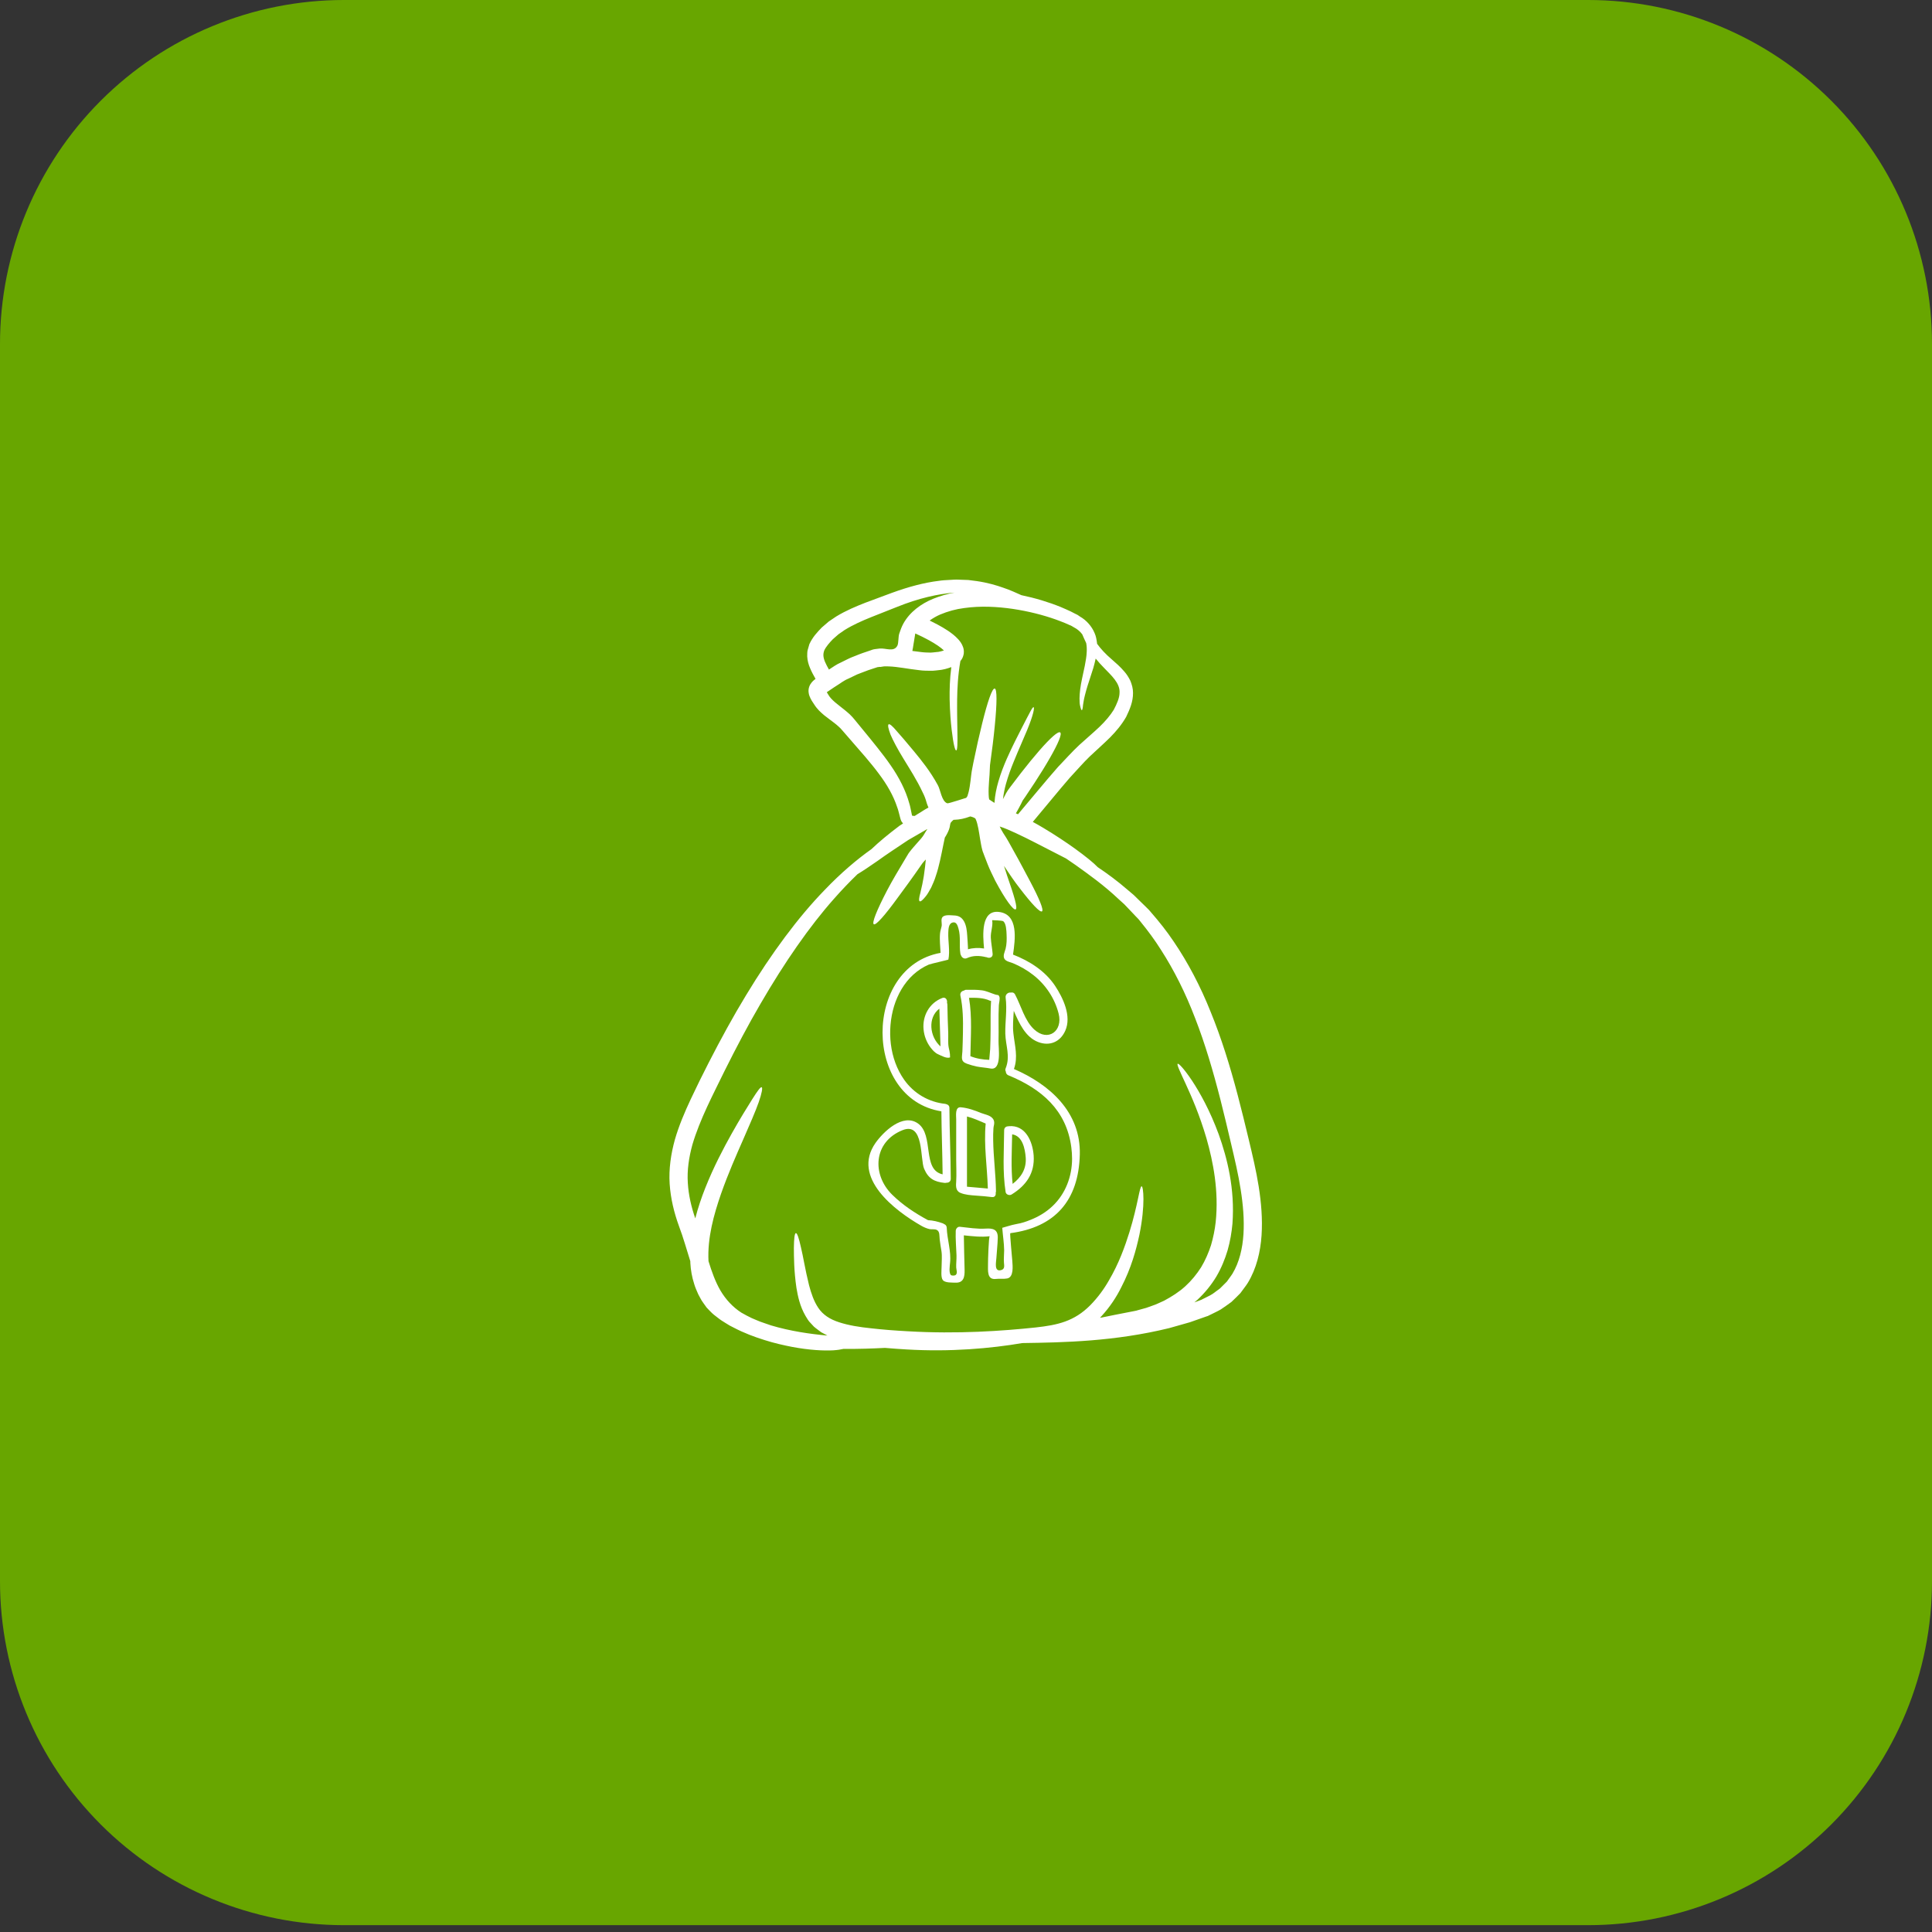
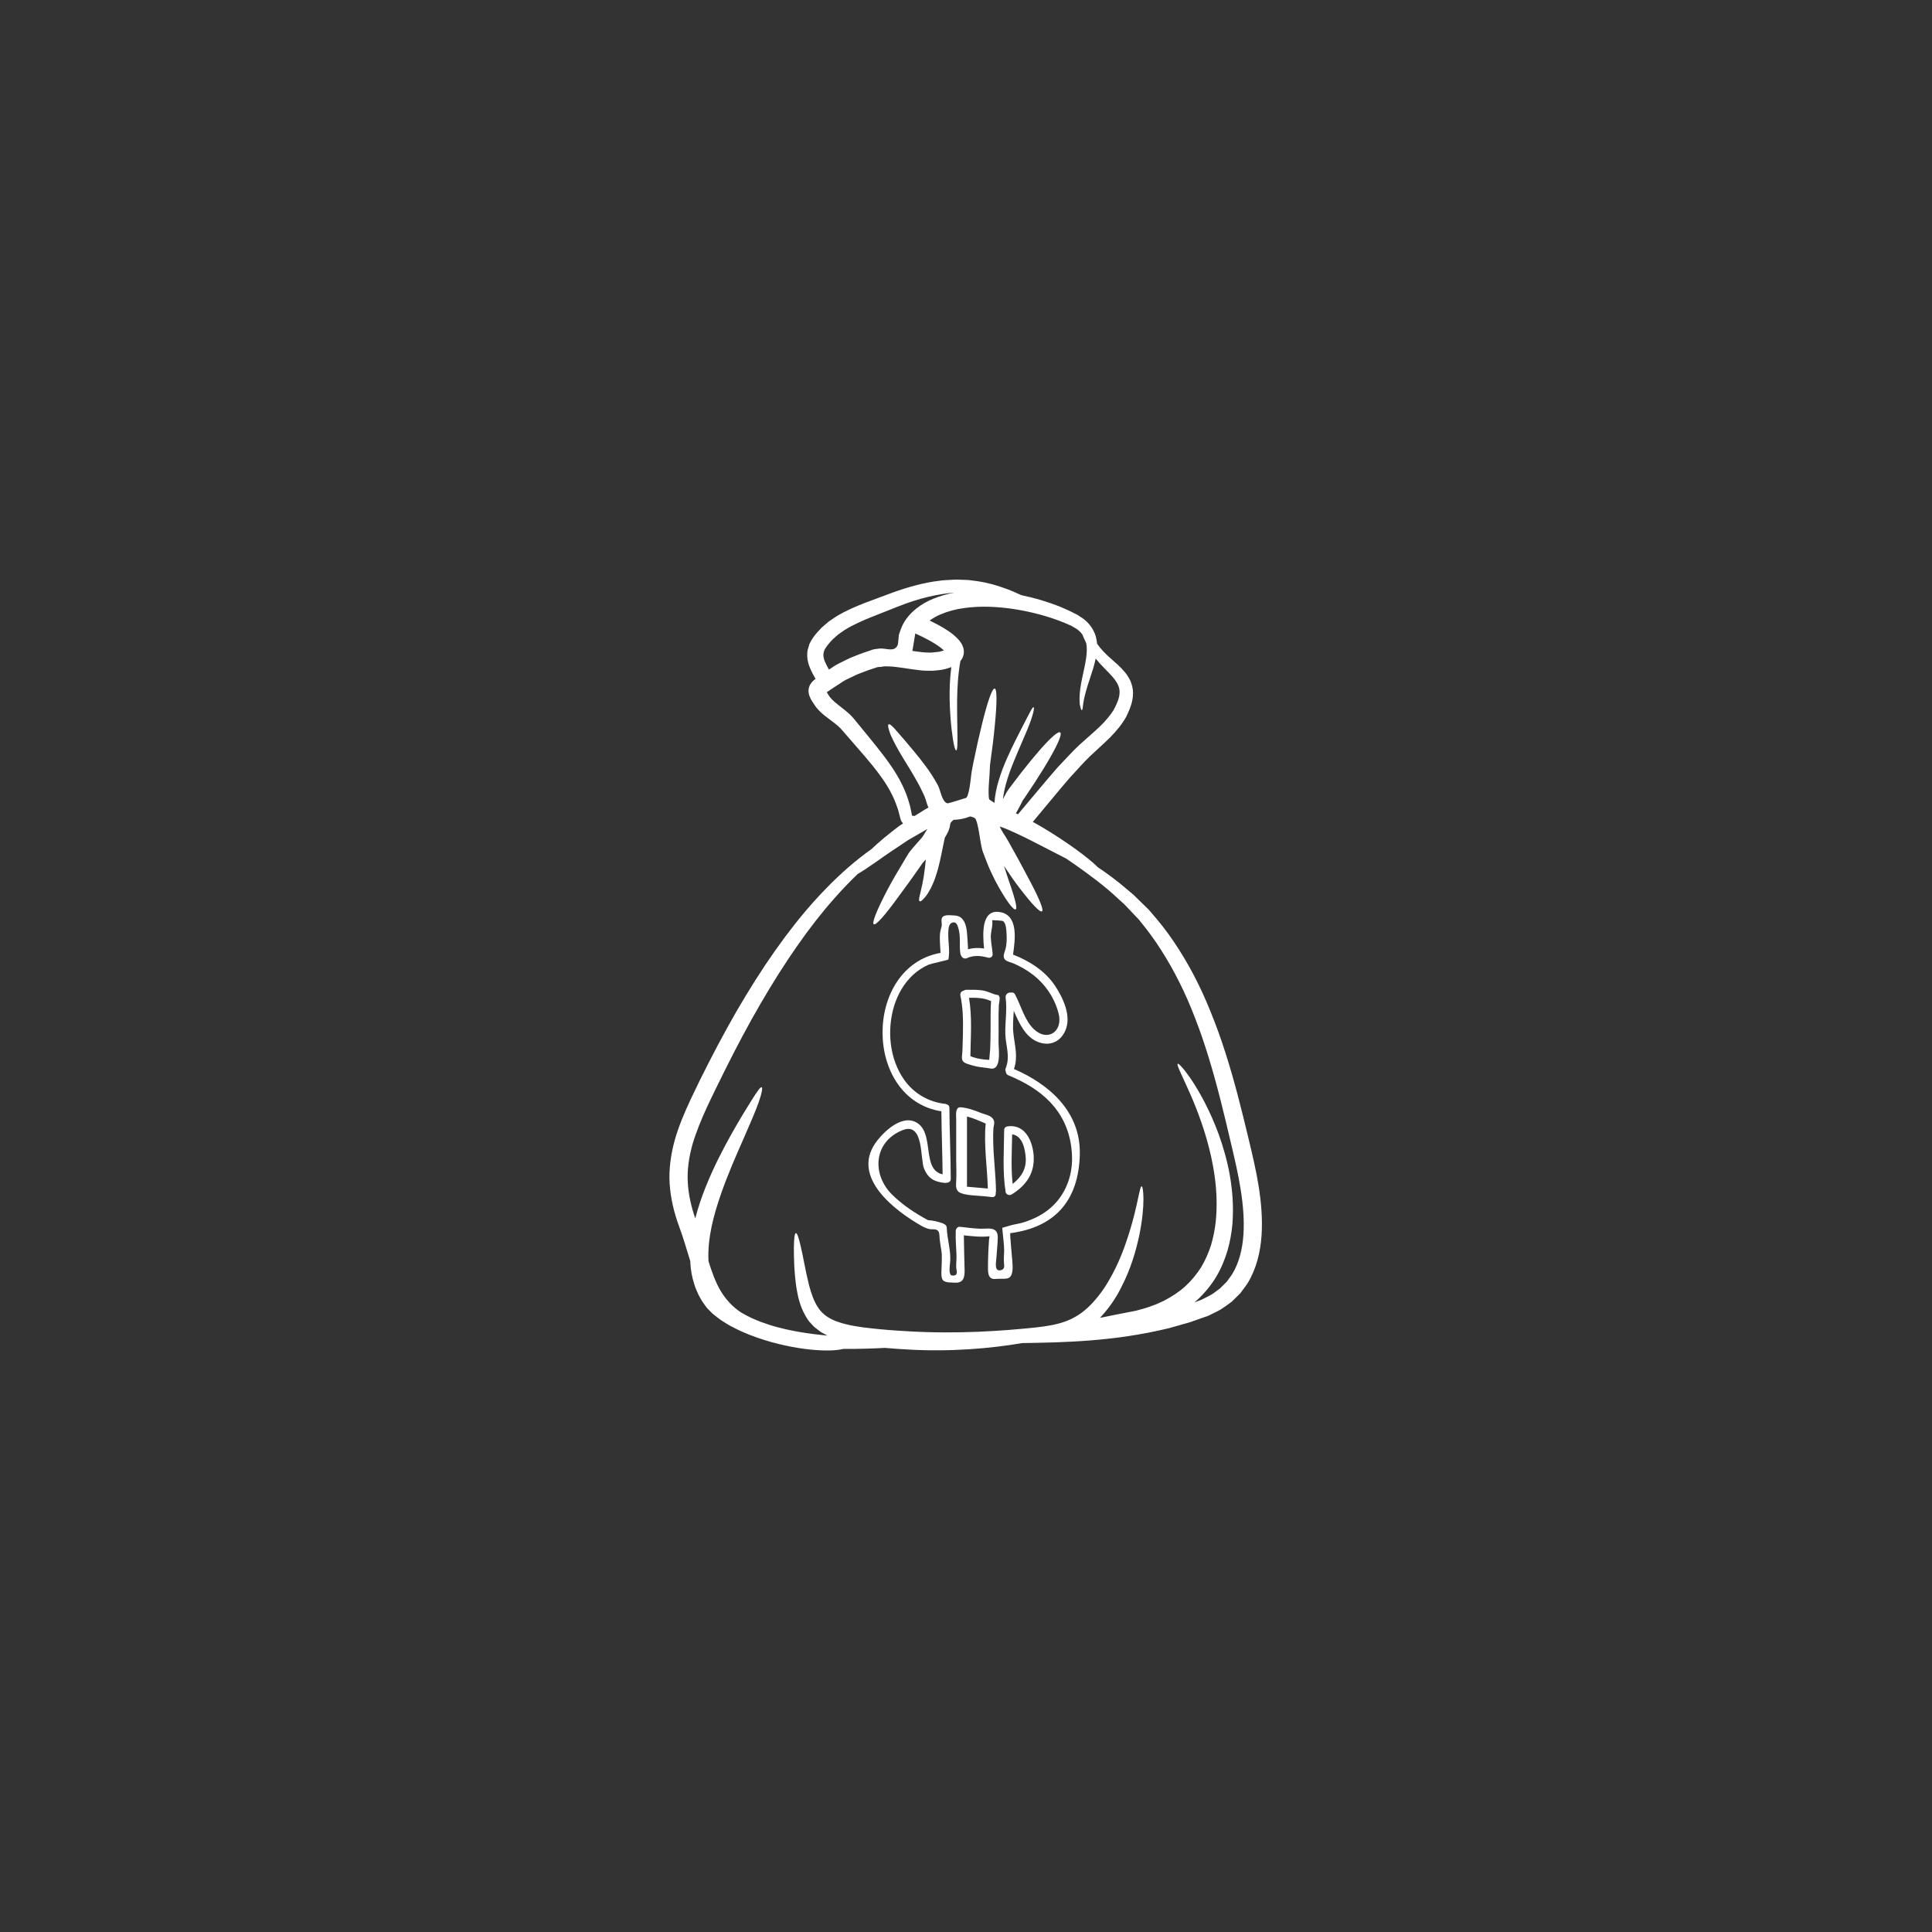
<svg xmlns="http://www.w3.org/2000/svg" width="500" zoomAndPan="magnify" viewBox="0 0 375 375" height="500" preserveAspectRatio="xMidYMid meet" version="1.0">
  <rect x="0" y="0" width="375" height="375" fill="#333333" stroke="none" />
  <defs>
    <clipPath id="b7381819fa">
      <path d="M 0 0 L 375 0 L 375 373.672 L 0 373.672 Z M 0 0 " clip-rule="nonzero" />
    </clipPath>
    <clipPath id="19ebebb1b7">
-       <path d="M 66.75 0 L 308.25 0 C 325.953 0 342.93 7.031 355.449 19.551 C 367.969 32.07 375 49.047 375 66.75 L 375 306.922 C 375 324.629 367.969 341.605 355.449 354.125 C 342.93 366.641 325.953 373.672 308.25 373.672 L 66.75 373.672 C 49.047 373.672 32.07 366.641 19.551 354.125 C 7.031 341.605 0 324.629 0 306.922 L 0 66.75 C 0 49.047 7.031 32.07 19.551 19.551 C 32.07 7.031 49.047 0 66.75 0 Z M 66.75 0 " clip-rule="nonzero" />
-     </clipPath>
+       </clipPath>
    <clipPath id="fb7f32de40">
      <path d="M 129.375 112.5 L 245 112.5 L 245 262.5 L 129.375 262.5 Z M 129.375 112.5 " clip-rule="nonzero" />
    </clipPath>
  </defs>
  <g clip-path="url(#b7381819fa)">
    <g clip-path="url(#19ebebb1b7)">
      <path fill="#68a600" d="M 0 0 L 375.133 0 L 375.133 373.672 L 0 373.672 Z M 0 0 " fill-opacity="1" fill-rule="nonzero" />
    </g>
  </g>
  <g clip-path="url(#fb7f32de40)">
    <path fill="#ffffff" d="M 181.148 116.215 C 182.508 115.672 183.906 115.262 185.281 115.023 C 182.09 115.277 178.359 116.09 174.102 117.805 C 172.516 118.434 170.84 119.09 169.074 119.797 C 167.355 120.488 165.594 121.262 163.945 122.281 C 163.551 122.555 163.152 122.824 162.754 123.109 C 162.383 123.426 162.027 123.738 161.664 124.062 C 161 124.746 160.309 125.543 159.996 126.234 C 159.734 126.938 159.754 127.547 160.133 128.465 C 160.332 128.938 160.602 129.43 160.898 129.965 C 161.652 129.473 162.438 128.918 163.164 128.613 L 164.473 127.965 L 164.809 127.805 L 164.891 127.766 L 165.156 127.648 L 165.336 127.574 L 166.047 127.293 C 166.992 126.895 167.945 126.574 168.887 126.266 L 169.246 126.137 L 169.43 126.074 C 169.457 126.074 169.664 126.02 169.664 126.02 C 169.684 126.012 169.738 126.012 169.738 126.012 L 169.844 125.992 C 169.844 125.992 170.723 125.883 170.73 125.883 C 171.938 125.754 173.531 126.645 174.195 125.289 C 174.422 124.809 174.34 123.625 174.539 123 C 174.758 122.344 175.004 121.652 175.34 121.043 C 176.574 118.797 178.777 117.18 181.148 116.215 Z M 182.637 126.422 C 182.836 126.367 183.035 126.316 183.215 126.254 C 182.898 125.949 182.488 125.625 182.039 125.32 C 181.504 124.953 180.926 124.609 180.332 124.281 C 179.461 123.801 178.559 123.363 177.656 122.953 C 177.371 124.535 177.25 125.594 177.086 126.348 C 177.645 126.43 178.203 126.504 178.75 126.559 C 179.488 126.664 180.035 126.645 180.633 126.672 C 180.969 126.664 181.379 126.602 181.734 126.566 L 182.164 126.527 Z M 217.301 134.496 C 217.445 132.586 215.652 131.066 214.301 129.641 C 213.711 129.047 213.164 128.438 212.672 127.828 C 212.535 128.465 212.379 129.066 212.219 129.629 C 211.676 131.414 211.145 132.848 210.816 134.059 C 210.637 134.641 210.535 135.188 210.418 135.641 C 210.355 136.102 210.25 136.477 210.219 136.812 C 210.164 137.477 210.082 137.832 209.98 137.844 C 209.871 137.844 209.754 137.504 209.617 136.844 C 209.547 136.523 209.555 136.078 209.535 135.559 C 209.547 135.051 209.578 134.465 209.664 133.812 C 209.816 132.512 210.199 130.973 210.562 129.211 C 210.719 128.34 210.91 127.402 210.934 126.465 C 210.961 125.91 210.934 125.355 210.828 124.816 C 210.512 124.164 210.27 123.602 210.062 123.117 C 209.652 122.574 209.105 122.09 208.383 121.727 L 208.027 121.516 L 207.98 121.492 C 207.973 121.48 207.871 121.43 207.871 121.43 L 207.637 121.336 C 207.344 121.207 207.043 121.074 206.734 120.938 C 206.125 120.672 205.543 120.488 204.934 120.246 C 202.414 119.352 199.605 118.641 196.594 118.188 C 193.594 117.75 190.363 117.57 187.145 118.023 C 185.535 118.223 183.961 118.66 182.469 119.289 C 181.742 119.605 181.078 119.992 180.445 120.445 C 180.969 120.707 181.48 120.957 182.008 121.242 C 182.668 121.598 183.34 121.984 184 122.426 C 184.66 122.875 185.332 123.363 186 124.094 C 186.336 124.48 186.707 124.91 186.965 125.699 C 187.02 125.918 187.074 126.117 187.082 126.367 C 187.082 126.621 187.082 126.883 187.008 127.137 C 186.906 127.617 186.664 128.012 186.41 128.309 C 185.918 131.141 185.816 133.625 185.781 135.715 C 185.754 138.168 185.805 140.086 185.824 141.555 C 185.891 144.5 185.824 145.645 185.598 145.656 C 185.383 145.676 185.062 144.582 184.715 141.637 C 184.543 140.16 184.379 138.223 184.324 135.715 C 184.305 133.941 184.336 131.855 184.652 129.484 C 184.234 129.641 183.844 129.758 183.453 129.863 L 182.824 129.996 L 182.785 129.996 L 182.625 130.031 L 182.562 130.031 L 182.426 130.051 L 182.152 130.082 C 181.777 130.113 181.441 130.176 181.023 130.195 C 180.121 130.195 179.188 130.195 178.434 130.082 C 176.207 129.84 174.277 129.402 172.477 129.348 C 172.023 129.336 171.676 129.312 171.277 129.391 L 170.91 129.453 C 170.91 129.441 170.691 129.441 170.691 129.441 L 170.523 129.465 C 170.465 129.484 170.418 129.504 170.387 129.512 L 170.43 129.473 L 170.328 129.492 L 169.965 129.609 C 169.004 129.914 168.059 130.23 167.18 130.594 L 166.508 130.855 L 166.363 130.91 C 166.352 130.922 166.016 131.078 166.016 131.078 L 164.691 131.715 C 163.727 132.113 163.152 132.629 162.398 133.082 L 161.863 133.426 L 161.211 133.867 C 160.949 134.047 160.68 134.215 160.48 134.359 C 160.551 134.496 160.645 134.656 160.75 134.801 L 160.789 134.867 L 160.844 134.949 C 161.055 135.332 161.535 135.84 162.082 136.312 C 162.66 136.805 163.297 137.277 163.957 137.812 C 164.293 138.086 164.629 138.367 164.965 138.68 C 165.301 139.008 165.656 139.387 165.879 139.68 C 166.383 140.285 166.875 140.895 167.367 141.496 C 168.355 142.707 169.266 143.797 170.25 145.047 C 171.156 146.191 172.066 147.363 172.875 148.547 C 174.52 150.91 175.812 153.438 176.488 155.922 C 176.691 156.531 176.777 157.16 176.914 157.758 L 177.023 158.305 C 177.141 158.348 177.32 158.367 177.539 158.375 L 177.77 158.23 L 178.012 158.07 L 178.305 157.895 C 178.578 157.75 178.859 157.547 179.207 157.328 C 179.488 157.16 179.785 156.961 180.215 156.75 C 180.152 156.613 180.098 156.488 180.051 156.352 C 179.934 156.066 179.879 155.879 179.824 155.684 C 179.648 155.051 179.43 154.465 179.105 153.836 C 177.949 151.348 176.523 149.18 175.379 147.289 C 174.227 145.414 173.355 143.77 172.852 142.59 C 172.41 141.418 172.273 140.715 172.484 140.59 C 172.695 140.461 173.238 140.934 174.047 141.898 C 174.875 142.801 175.988 144.137 177.414 145.844 C 178.82 147.555 180.531 149.637 182.016 152.367 C 182.543 153.246 182.754 155.547 183.871 155.922 C 184.082 155.996 187.562 154.832 187.543 154.863 L 187.617 154.758 L 187.789 154.504 C 187.828 154.43 187.809 154.41 187.816 154.367 C 187.828 154.285 187.863 154.277 187.898 154.129 L 188.027 153.656 C 188.109 153.34 188.164 152.977 188.227 152.629 C 188.344 151.895 188.426 151.164 188.52 150.363 C 188.562 149.984 188.637 149.527 188.719 149.129 C 188.793 148.762 188.863 148.391 188.93 148.035 C 189.516 145.172 190.094 142.605 190.629 140.461 C 191.684 136.168 192.59 133.551 193.074 133.648 C 193.547 133.73 193.52 136.496 193.082 140.914 C 192.875 143.086 192.559 145.664 192.156 148.52 C 192.137 149.094 192.109 149.711 192.066 150.395 C 192 151.191 191.938 152.055 191.898 152.945 C 191.883 153.383 191.875 153.836 191.898 154.266 C 191.898 154.613 191.949 154.949 192 155.168 C 192.148 155.273 192.336 155.41 192.539 155.531 C 192.691 155.641 192.863 155.73 193.027 155.84 C 193.113 154.34 193.418 152.965 193.773 151.738 C 194.266 150.039 194.855 148.562 195.422 147.27 C 196.566 144.68 197.594 142.75 198.34 141.27 C 199.867 138.324 200.402 137.195 200.621 137.266 C 200.812 137.324 200.633 138.641 199.352 141.742 C 198.723 143.289 197.801 145.281 196.766 147.836 C 196.238 149.117 195.703 150.555 195.254 152.156 C 195 153.082 194.793 154.074 194.676 155.113 C 194.801 154.875 194.938 154.621 195.074 154.367 C 195.23 154.074 195.285 153.902 195.629 153.395 C 195.809 153.156 195.977 152.922 196.145 152.691 C 196.848 151.766 197.52 150.891 198.168 150.039 C 199.469 148.371 200.688 146.883 201.742 145.676 C 203.863 143.242 205.387 141.879 205.781 142.164 C 206.18 142.445 205.395 144.316 203.797 147.102 C 202.996 148.508 201.996 150.129 200.84 151.902 C 200.246 152.785 199.637 153.719 198.996 154.676 C 198.828 154.914 198.66 155.156 198.492 155.395 C 198.492 155.395 198.324 155.742 198.211 155.977 C 197.938 156.512 197.641 157.074 197.297 157.676 C 197.258 157.738 197.215 157.801 197.176 157.859 C 197.309 157.922 197.457 157.988 197.594 158.051 C 200.352 154.801 202.879 151.684 205.332 148.898 C 206.789 147.383 208.07 145.926 209.496 144.598 C 210.91 143.309 212.242 142.195 213.398 141.094 C 214.547 139.988 215.484 138.891 216.176 137.777 C 216.773 136.648 217.301 135.449 217.301 134.496 Z M 241.355 239.555 C 241.531 236.746 241.281 233.812 240.809 230.852 C 240.348 227.887 239.656 224.992 238.965 222.047 C 238.281 219.117 237.602 216.266 236.891 213.465 C 235.461 207.867 233.891 202.547 231.98 197.648 C 230.113 192.742 227.867 188.285 225.359 184.387 C 224.125 182.422 222.785 180.629 221.43 178.965 L 221.176 178.648 L 221.051 178.492 L 221.02 178.457 L 220.969 178.395 L 220.402 177.809 C 220.035 177.41 219.668 177.02 219.301 176.645 C 218.93 176.258 218.574 175.883 218.219 175.512 C 217.855 175.176 217.484 174.84 217.121 174.52 C 214.301 171.844 211.309 169.715 208.727 167.871 C 208.098 167.438 207.504 167.027 206.914 166.629 C 205.188 165.734 203.168 164.699 200.938 163.559 C 199.742 162.949 198.484 162.309 197.184 161.715 C 196.156 161.242 195.039 160.734 194.039 160.422 C 194.227 160.84 194.465 161.27 194.73 161.703 C 194.906 161.984 195.086 162.258 195.266 162.539 L 195.43 162.812 L 195.559 163.031 L 195.809 163.461 C 196.133 164.043 196.449 164.605 196.75 165.16 C 198.004 167.363 199.031 169.391 199.941 171.066 C 201.734 174.453 202.633 176.645 202.25 176.895 C 201.852 177.156 200.234 175.418 197.918 172.391 C 196.965 171.18 195.957 169.699 194.867 168.062 C 195.086 168.738 195.305 169.363 195.484 169.973 C 196.812 173.801 197.594 176.301 197.129 176.512 C 196.703 176.711 195.148 174.664 193.176 170.953 C 192.727 169.996 192.156 168.918 191.711 167.781 C 191.5 167.227 191.266 166.641 191.035 166.031 L 190.871 165.582 L 190.773 165.352 L 190.672 165.016 C 190.555 164.605 190.48 164.234 190.418 163.879 C 190.145 162.469 190 161.051 189.672 159.832 C 189.59 159.531 189.496 159.25 189.402 159.047 C 189.328 158.914 189.43 159.066 189.336 158.914 L 189.293 158.859 C 189.273 158.848 189.254 158.84 189.246 158.828 C 189.09 158.711 188.738 158.551 188.32 158.469 C 188.301 158.484 188.281 158.492 188.258 158.492 C 187.227 158.887 186.266 159.086 185.234 159.121 C 185.195 159.121 185.133 159.121 185.09 159.121 C 184.871 159.289 184.672 159.496 184.504 159.73 C 184.473 159.852 184.434 159.969 184.418 160.086 C 184.336 160.82 184.062 161.375 183.824 161.84 C 183.695 162.105 183.535 162.352 183.391 162.578 C 183.297 162.988 183.215 163.406 183.129 163.828 C 182.668 166.098 182.262 168.227 181.66 169.965 C 181.406 170.844 181.031 171.609 180.742 172.273 C 180.371 172.922 180.07 173.5 179.762 173.883 C 179.145 174.664 178.715 175.039 178.516 174.938 C 178.316 174.828 178.367 174.266 178.641 173.309 C 178.77 172.828 178.852 172.281 179.016 171.652 C 179.125 170.992 179.305 170.27 179.395 169.418 C 179.523 168.645 179.605 167.773 179.699 166.828 L 179.488 167.051 C 179.387 167.164 179.293 167.246 179.176 167.406 L 179.078 167.508 L 179.051 167.555 L 178.895 167.773 L 178.598 168.199 C 177.023 170.48 175.539 172.492 174.277 174.203 C 171.773 177.648 170.012 179.656 169.602 179.395 C 169.191 179.129 170.199 176.656 172.16 172.871 C 173.156 170.973 174.469 168.754 175.938 166.316 L 176.219 165.852 L 176.355 165.625 L 176.566 165.34 C 176.66 165.207 176.816 165.023 176.949 164.859 L 177.332 164.406 C 177.812 163.859 178.305 163.305 178.809 162.727 C 179.293 162.18 179.523 161.617 179.914 161.059 C 179.941 161.016 179.961 160.969 179.984 160.914 C 178.695 161.66 177.457 162.379 176.27 163.062 C 174.047 164.543 172.066 165.844 170.348 167.09 C 168.773 168.191 167.449 169.074 166.445 169.672 C 164.965 171.098 163.426 172.691 161.852 174.484 C 157.16 179.77 152.32 186.723 147.609 194.84 C 145.238 198.898 142.93 203.273 140.645 207.852 C 138.398 212.469 135.863 217.219 134.395 222.172 C 133.715 224.656 133.344 227.129 133.504 229.586 C 133.641 231.941 134.176 234.262 134.953 236.488 C 135.488 234.398 136.156 232.449 136.879 230.621 C 138.527 226.469 140.391 222.957 142.008 220.055 C 143.637 217.156 145.039 214.891 146.027 213.328 C 147.012 211.777 147.609 210.941 147.84 211.031 C 148.059 211.117 147.883 212.164 147.266 213.938 C 146.645 215.699 145.574 218.164 144.254 221.172 C 142.93 224.184 141.348 227.738 139.934 231.766 C 138.57 235.719 137.281 240.25 137.52 244.793 C 138.16 246.867 138.852 248.797 139.828 250.477 C 140.891 252.277 142.273 253.738 143.918 254.797 C 143.938 254.805 143.949 254.816 143.973 254.824 C 144.609 255.195 145.258 255.531 145.91 255.844 C 146.203 255.969 146.508 256.098 146.801 256.223 C 147.305 256.453 147.785 256.617 148.258 256.777 C 148.73 256.934 149.203 257.09 149.664 257.262 C 153.449 258.387 157.172 258.918 160.602 259.234 C 160.465 259.148 160.316 259.078 160.172 259 C 159.91 258.867 159.652 258.727 159.387 258.582 C 159.145 258.406 158.906 258.215 158.66 258.035 C 158.422 257.848 158.172 257.688 157.961 257.48 L 157.352 256.82 C 156.922 256.414 156.648 255.906 156.359 255.434 C 155.242 253.504 154.867 251.605 154.586 249.961 C 154.102 246.648 154.102 244.035 154.09 242.211 C 154.113 240.387 154.234 239.371 154.477 239.348 C 154.73 239.316 155.059 240.289 155.453 242.062 C 155.887 243.816 156.281 246.438 157.035 249.457 C 157.434 250.957 157.949 252.551 158.832 253.859 C 159.715 255.176 161.062 256.078 162.898 256.66 C 164.703 257.25 166.863 257.598 169.102 257.824 C 170.188 257.961 171.395 258.051 172.594 258.16 C 173.73 258.27 174.949 258.309 176.156 258.395 C 185.855 258.969 194.664 258.332 201.023 257.66 C 205.297 257.188 208.508 256.477 211.625 253.34 C 213.07 251.867 214.273 250.23 215.23 248.547 C 217.191 245.219 218.355 241.918 219.215 239.18 C 220.914 233.688 221.176 230.258 221.594 230.258 C 221.91 230.242 222.352 233.789 221.156 239.672 C 220.527 242.598 219.574 246.129 217.629 249.875 C 216.699 251.758 215.453 253.656 213.816 255.449 C 213.719 255.551 213.609 255.656 213.512 255.77 C 213.617 255.75 213.73 255.742 213.848 255.73 C 214.664 255.559 215.492 255.395 216.332 255.223 C 217.164 255.07 218.012 254.902 218.859 254.73 L 220.141 254.48 L 220.457 254.414 L 220.539 254.406 C 220.547 254.395 220.684 254.355 220.684 254.355 L 221.285 254.188 L 222.477 253.859 L 223.652 253.441 C 224.449 253.191 225.176 252.793 225.941 252.469 C 227.441 251.668 228.852 250.77 230.062 249.668 C 231.27 248.566 232.281 247.32 233.133 245.984 C 233.953 244.625 234.57 243.176 235.055 241.699 C 235.492 240.207 235.797 238.699 235.965 237.199 C 236.594 231.148 235.473 225.504 234.18 220.973 C 232.852 216.426 231.289 212.871 230.164 210.426 C 229.051 208.004 228.371 206.617 228.59 206.48 C 228.789 206.367 229.828 207.449 231.371 209.754 C 232.879 212.043 234.852 215.543 236.562 220.199 C 238.219 224.848 239.711 230.738 239.219 237.516 C 239.066 239.199 238.773 240.934 238.281 242.672 C 237.766 244.391 237.066 246.121 236.102 247.766 C 235.117 249.402 233.879 250.93 232.434 252.277 C 232.242 252.457 232.031 252.613 231.824 252.793 L 232.746 252.457 L 232.988 252.359 L 233.102 252.32 L 233.152 252.301 L 233.543 252.102 C 234.152 251.785 234.844 251.484 235.375 251.137 C 235.848 250.785 236.32 250.445 236.801 250.086 C 237.246 249.648 237.684 249.203 238.125 248.766 C 238.48 248.238 238.883 247.758 239.219 247.223 C 240.539 245.031 241.176 242.355 241.355 239.555 Z M 234.453 255.426 C 234.453 255.426 234.445 255.426 234.434 255.434 L 234.398 255.449 L 234.328 255.469 L 234.199 255.508 L 233.953 255.594 L 232.945 255.949 C 232.273 256.188 231.602 256.422 230.941 256.652 C 229.59 257.031 228.254 257.406 226.945 257.785 C 216.301 260.387 206.527 260.57 198.43 260.688 C 192.348 261.727 184.492 262.438 175.957 261.926 C 174.707 261.832 173.492 261.789 172.258 261.664 C 172.086 261.652 171.93 261.633 171.773 261.625 C 169.383 261.75 166.684 261.844 163.688 261.824 C 163.215 261.938 162.574 262.043 161.727 262.098 C 159.816 262.199 157.078 262.055 153.754 261.434 C 152.098 261.109 150.285 260.707 148.387 260.102 C 146.477 259.504 144.453 258.762 142.41 257.688 C 141.883 257.441 141.371 257.156 140.863 256.82 C 140.352 256.504 139.828 256.188 139.336 255.785 C 138.82 255.406 138.316 255.016 137.844 254.512 C 137.617 254.262 137.363 254.039 137.133 253.77 L 136.504 252.887 C 136.273 252.586 136.086 252.258 135.961 252.02 C 135.809 251.742 135.672 251.512 135.527 251.211 C 135.234 250.547 134.922 249.855 134.742 249.215 C 134.312 247.895 134.07 246.52 133.996 245.148 C 133.988 245.031 133.988 244.918 133.988 244.801 C 133.652 243.711 133.316 242.598 132.969 241.488 C 132.781 240.891 132.613 240.336 132.406 239.727 C 132.195 239.125 131.984 238.531 131.77 237.934 C 130.852 235.406 130.168 232.66 129.98 229.785 C 129.793 226.922 130.223 223.973 130.996 221.191 C 131.797 218.418 132.906 215.855 134.051 213.398 C 135.191 210.961 136.367 208.598 137.543 206.293 C 139.91 201.676 142.312 197.273 144.801 193.184 C 149.75 185.004 154.941 178.02 160.016 172.793 C 163.234 169.418 166.363 166.789 169.148 164.816 C 170.586 163.434 172.465 161.879 174.586 160.285 C 174.812 160.141 175.043 159.992 175.277 159.832 C 175.094 159.625 174.906 159.34 174.887 159.234 L 174.812 159.039 L 174.707 158.668 L 174.605 158.27 C 174.449 157.738 174.352 157.184 174.133 156.648 C 173.422 154.477 172.203 152.328 170.586 150.184 C 169.793 149.102 168.91 148.047 167.957 146.91 C 167 145.824 166.027 144.691 165.027 143.535 C 164.527 142.961 164.02 142.363 163.5 141.777 C 163.234 141.441 163.035 141.262 162.781 141.031 C 162.543 140.797 162.25 140.578 161.953 140.336 C 161.359 139.879 160.688 139.395 159.98 138.836 C 159.324 138.277 158.609 137.66 158.004 136.68 L 157.988 136.66 C 157.707 136.234 157.406 135.84 157.109 135.074 C 156.961 134.676 156.816 133.984 157.078 133.27 C 157.207 132.914 157.371 132.684 157.543 132.465 C 157.688 132.293 157.863 132.113 157.98 132.023 C 158.098 131.926 158.191 131.84 158.297 131.77 C 157.93 131.121 157.551 130.449 157.227 129.664 C 156.941 129.012 156.723 128.227 156.68 127.418 C 156.699 127 156.66 126.566 156.766 126.18 C 156.871 125.793 156.977 125.402 157.098 125.027 C 157.762 123.602 158.633 122.719 159.488 121.816 C 159.953 121.418 160.406 121.008 160.863 120.633 C 161.344 120.309 161.832 119.98 162.301 119.664 C 164.242 118.48 166.184 117.688 167.984 116.98 C 169.781 116.312 171.469 115.68 173.082 115.086 C 176.355 113.887 179.43 113.078 182.215 112.742 C 182.906 112.633 183.59 112.598 184.254 112.566 C 184.91 112.523 185.551 112.477 186.172 112.516 C 186.781 112.535 187.379 112.559 187.945 112.578 C 188.52 112.652 189.062 112.723 189.59 112.789 C 191.684 113.094 193.418 113.605 194.793 114.098 C 196.184 114.57 197.223 115.07 198.055 115.434 C 198.113 115.461 198.168 115.484 198.223 115.516 C 200.977 116.09 203.535 116.867 205.867 117.812 C 206.527 118.105 207.207 118.379 207.809 118.672 C 208.098 118.828 208.391 118.973 208.688 119.125 L 208.906 119.227 L 209.008 119.281 L 209.043 119.301 L 209.105 119.332 L 209.117 119.332 L 209.18 119.371 L 209.629 119.68 C 210.871 120.379 211.918 121.574 212.453 122.863 C 212.754 123.516 212.84 124.184 212.934 124.828 C 212.934 124.871 212.934 124.902 212.934 124.945 C 213.648 125.93 214.539 126.918 215.84 128.027 C 216.574 128.676 217.41 129.375 218.25 130.367 C 218.684 130.855 219.066 131.457 219.402 132.137 C 219.695 132.848 219.93 133.668 219.918 134.496 C 219.93 136.195 219.312 137.641 218.586 139.152 C 217.758 140.598 216.668 141.934 215.43 143.172 C 214.203 144.387 212.863 145.562 211.562 146.789 C 210.289 148.004 209.023 149.492 207.652 150.953 C 205.426 153.52 203.086 156.422 200.465 159.531 C 201.176 159.914 201.859 160.305 202.523 160.703 C 204.891 162.121 206.945 163.496 208.633 164.707 C 210.742 166.234 212.281 167.488 213.07 168.316 C 214.918 169.555 216.855 170.973 218.828 172.68 C 219.227 173.027 219.637 173.363 220.047 173.711 C 220.41 174.074 220.785 174.43 221.168 174.809 C 221.543 175.176 221.93 175.555 222.32 175.93 L 222.895 176.5 L 222.969 176.574 L 223.055 176.664 L 223.094 176.711 L 223.23 176.867 L 223.504 177.191 C 224.984 178.887 226.461 180.734 227.816 182.758 C 230.551 186.785 232.996 191.398 235.008 196.457 C 237.066 201.488 238.754 206.922 240.246 212.598 C 240.984 215.418 241.703 218.32 242.395 221.238 C 243.086 224.129 243.82 227.184 244.312 230.297 C 244.805 233.434 245.078 236.598 244.867 239.801 C 244.648 242.965 243.895 246.219 242.184 249.027 C 241.746 249.711 241.219 250.348 240.746 251.012 C 240.191 251.594 239.594 252.156 239.02 252.707 C 238.355 253.211 237.652 253.684 236.973 254.148 C 236.309 254.543 235.699 254.797 235.074 255.121 L 234.602 255.352 C 234.516 255.387 234.473 255.406 234.453 255.426 " fill-opacity="1" fill-rule="nonzero" />
  </g>
-   <path fill="#ffffff" d="M 220.559 254.375 L 220.559 254.387 L 220.547 254.395 L 220.52 254.395 C 220.527 254.387 220.547 254.375 220.559 254.375 " fill-opacity="1" fill-rule="nonzero" />
  <path fill="#ffffff" d="M 208.09 224.918 C 208.09 224.176 208.035 223.43 207.941 222.691 C 207 215.469 202.152 211.348 195.746 208.723 C 195.391 208.59 195.23 208.277 195.223 207.969 C 195.129 207.812 195.094 207.605 195.191 207.375 C 196.156 205.004 195.184 202.977 195.129 200.609 C 195.086 198.258 195.504 195.984 195.191 193.625 C 195.105 192.973 195.738 192.574 196.203 192.66 C 196.512 192.582 196.84 192.672 197.023 193.027 C 198.188 195.199 198.879 198.121 200.75 199.832 C 203.398 202.258 206.352 200.168 205.477 196.738 C 204.723 193.762 202.969 191.137 200.551 189.242 C 199.352 188.305 198.031 187.551 196.629 186.961 C 196.133 186.762 195.273 186.617 194.969 186.125 C 194.602 185.539 195.031 184.742 195.184 184.16 C 195.41 183.285 195.422 182.258 195.375 181.352 C 195.348 180.648 195.293 179.176 194.695 178.793 C 194.496 178.668 192.566 178.586 192.574 178.605 C 192.777 179.668 192.266 180.84 192.316 181.977 C 192.367 183.043 192.59 184.09 192.672 185.16 C 192.727 185.863 191.992 186.062 191.508 185.789 C 191.477 185.789 191.445 185.797 191.418 185.789 C 190.176 185.477 188.875 185.422 187.691 185.969 C 187.156 186.219 186.672 185.852 186.535 185.434 C 186.473 185.352 186.434 185.242 186.41 185.105 C 186.152 183.484 186.508 181.859 186.043 180.25 C 185.879 179.641 185.625 178.812 184.836 179.078 C 184.098 179.328 184.098 180.367 184.062 181.004 C 184 182.715 184.418 184.551 184.082 186.242 C 184.062 186.324 180.668 187.059 180.277 187.227 C 179.168 187.707 178.148 188.379 177.258 189.188 C 175.465 190.824 174.238 193.008 173.531 195.309 C 172.129 199.977 172.641 205.523 175.484 209.562 C 177.359 212.227 180.242 213.926 183.496 214.262 C 183.57 214.273 183.625 214.297 183.672 214.316 C 184 214.391 184.281 214.617 184.281 215.051 C 184.305 219.645 184.523 224.227 184.543 228.812 C 184.543 229.34 184.117 229.594 183.695 229.566 C 183.598 229.594 183.496 229.613 183.371 229.605 C 181.359 229.387 180.195 228.785 179.375 226.867 C 178.566 225 179.375 217.672 175.168 219.371 C 169.496 221.656 169.211 228.004 173.176 231.895 C 175.23 233.914 177.605 235.469 180.121 236.832 C 181.117 236.887 182.07 237.113 183.004 237.453 C 183.098 237.48 183.16 237.535 183.223 237.586 C 183.508 237.672 183.746 237.914 183.762 238.297 C 183.832 240.555 184.652 242.863 184.406 245.117 C 184.355 245.66 184.125 247.121 184.598 247.508 C 184.746 247.621 185.281 247.613 185.457 247.5 C 185.93 247.172 185.617 246.449 185.598 246.008 C 185.57 245.246 185.68 244.445 185.656 243.656 C 185.605 242.074 185.445 240.492 185.508 238.906 C 185.52 238.508 185.855 238.078 186.297 238.117 C 187.973 238.289 189.652 238.582 191.355 238.469 C 192.746 238.383 193.703 238.637 193.668 240.25 C 193.637 241.562 193.473 242.863 193.398 244.172 C 193.348 245.02 192.926 246.848 194.258 246.543 C 195.066 246.355 194.918 245.711 194.867 245.074 C 194.801 244.289 194.906 243.492 194.906 242.691 C 194.887 241.227 194.645 239.789 194.539 238.316 C 194.918 238.215 195.266 238.109 195.602 238.008 C 196.184 237.836 196.766 237.672 197.402 237.562 C 198.293 237.418 199.188 237.113 200.012 236.777 C 201.586 236.16 203.066 235.27 204.293 234.105 C 206.816 231.715 208.078 228.367 208.09 224.918 Z M 196.805 207.488 C 203.75 210.496 209.789 215.844 209.59 224.078 C 209.371 233.066 204.742 238.227 196.094 239.359 C 195.977 239.371 196.457 244.215 196.492 244.793 C 196.551 245.734 196.805 247.895 195.492 248.148 C 194.801 248.285 194.047 248.148 193.348 248.238 C 191.539 248.469 191.773 246.656 191.773 245.266 C 191.762 244.793 191.898 239.988 192.109 239.953 C 190.438 240.156 188.762 239.953 187.082 239.781 C 187.094 242 187.188 244.246 187.227 246.469 C 187.262 247.84 187.055 249.039 185.418 248.965 C 184.797 248.93 183.426 249.027 182.992 248.449 C 182.582 247.902 182.762 246.52 182.762 245.863 C 182.762 244.855 182.887 243.848 182.734 242.84 C 182.605 242.098 182.488 241.352 182.398 240.609 C 182.301 239.883 182.469 239.016 181.789 238.707 C 181.379 238.531 180.863 238.656 180.426 238.57 C 179.898 238.453 179.332 238.207 178.859 237.941 C 173.684 234.988 165.238 228.578 169.926 221.855 C 171.414 219.738 175.242 215.953 178.203 218.082 C 181.336 220.355 178.922 227.066 182.961 227.938 C 182.922 223.867 182.754 219.789 182.723 215.707 C 167.516 213.297 167.527 187.66 182.562 184.949 C 182.508 183.695 182.344 182.434 182.461 181.176 C 182.5 180.684 182.668 180.273 182.762 179.812 C 182.867 179.309 182.668 178.805 182.785 178.312 C 183.004 177.422 184.434 177.664 185.09 177.684 C 186.035 177.703 186.672 178.02 187.145 178.887 C 187.574 179.695 187.672 180.66 187.734 181.551 C 187.746 181.785 187.934 184.25 187.871 184.258 C 188.898 183.969 189.945 183.934 191.004 184.102 C 190.754 181.43 190.418 176.656 193.828 177 C 197.77 177.41 197.039 182.379 196.629 185.285 C 199.812 186.516 202.844 188.441 204.777 191.328 C 206.336 193.688 208.035 197.219 206.77 200.062 C 205.805 202.246 203.727 203.113 201.504 202.258 C 199.031 201.301 197.84 198.648 196.773 196.203 C 196.688 197.672 196.531 199.141 196.703 200.609 C 196.973 203.02 197.633 205.168 196.805 207.488 " fill-opacity="1" fill-rule="nonzero" />
  <path fill="#ffffff" d="M 196.551 229.793 C 198.148 228.559 199.238 226.961 199.094 224.73 C 198.965 222.926 198.449 220.461 196.457 220.176 C 196.406 223.387 196.203 226.605 196.551 229.793 Z M 200.633 224.289 C 200.867 227.75 199.168 230.109 196.348 231.852 C 195.945 232.102 195.273 231.879 195.191 231.379 C 194.562 227.395 194.875 223.387 194.906 219.371 C 194.906 218.855 195.316 218.602 195.711 218.617 C 195.758 218.617 195.777 218.594 195.82 218.594 C 199.039 218.309 200.434 221.527 200.633 224.289 " fill-opacity="1" fill-rule="nonzero" />
  <path fill="#ffffff" d="M 192.273 199.84 C 192.293 198 192.23 196.129 192.367 194.281 C 192.293 194.273 192.219 194.262 192.148 194.23 C 190.855 193.645 189.465 193.656 188.082 193.676 C 188.719 197.418 188.406 201.219 188.352 205.004 C 189.527 205.477 190.754 205.676 192.012 205.715 C 192.055 205.129 192.168 204.039 192.191 203.641 C 192.246 202.367 192.266 201.113 192.273 199.84 Z M 193.973 193.445 C 194.141 193.836 193.902 194.684 193.875 195.102 C 193.754 197.43 193.875 199.758 193.816 202.074 C 193.773 203.348 194.52 207.824 192.254 207.395 C 191.383 207.234 190.48 207.184 189.609 207.016 C 188.961 206.879 188.289 206.688 187.66 206.461 C 186.371 205.988 186.746 205.223 186.801 204.047 C 186.852 202.84 186.883 201.637 186.906 200.43 C 186.957 198.02 186.918 195.598 186.41 193.234 C 186.297 192.699 186.684 192.344 187.102 192.27 C 187.219 192.18 187.363 192.117 187.555 192.117 C 188.582 192.105 189.609 192.09 190.629 192.227 C 191.465 192.344 192.254 192.734 193.047 192.992 C 193.137 193.016 193.211 193.035 193.293 193.066 C 193.684 193.184 193.793 193.016 193.973 193.445 " fill-opacity="1" fill-rule="nonzero" />
  <path fill="#ffffff" d="M 191.738 230.695 C 191.621 226.469 190.93 222.293 191.32 218.082 C 190.125 217.578 188.938 217.02 187.691 216.707 C 187.691 220.164 187.691 227.676 187.691 230.34 C 189.035 230.477 190.383 230.551 191.738 230.695 Z M 193.32 231.168 C 193.332 231.305 193.301 231.406 193.258 231.516 C 193.348 231.953 193.113 232.426 192.539 232.352 C 191.52 232.215 190.5 232.141 189.473 232.07 C 188.445 231.988 187.336 231.934 186.371 231.516 C 185.445 231.105 185.543 230.109 185.598 229.277 C 185.68 227.887 185.598 226.469 185.598 225.074 C 185.598 223.336 185.598 221.602 185.598 219.875 C 185.598 219 185.598 218.145 185.598 217.273 C 185.598 216.57 185.32 214.797 186.516 214.926 C 187.883 215.051 189.18 215.52 190.438 216.035 C 191.281 216.371 192.453 216.473 192.875 217.41 C 193.008 217.727 192.988 218.027 192.938 218.336 C 192.895 218.543 192.84 218.754 192.828 218.973 C 192.766 219.77 192.766 220.574 192.777 221.375 C 192.828 224.645 193.273 227.906 193.32 231.168 " fill-opacity="1" fill-rule="nonzero" />
-   <path fill="#ffffff" d="M 182.551 203.105 C 182.5 200.664 182.379 198.219 182.332 195.781 C 180.023 197.504 180.426 201.258 182.551 203.105 Z M 184.293 204.004 C 184.371 204.402 184.418 204.773 184.406 205.242 C 183.746 205.516 182.668 204.887 182.07 204.625 C 181.473 204.359 181.012 203.828 180.613 203.312 C 179.848 202.297 179.375 201.059 179.262 199.793 C 179.016 197.156 180.391 194.672 182.898 193.707 C 183.551 193.453 183.926 194.109 183.812 194.645 C 183.852 194.746 183.887 194.863 183.887 194.988 C 183.906 196.836 183.98 198.656 184.051 200.492 C 184.082 201.402 183.969 202.445 184.145 203.332 C 184.199 203.574 184.242 203.797 184.293 204.004 " fill-opacity="1" fill-rule="nonzero" />
</svg>